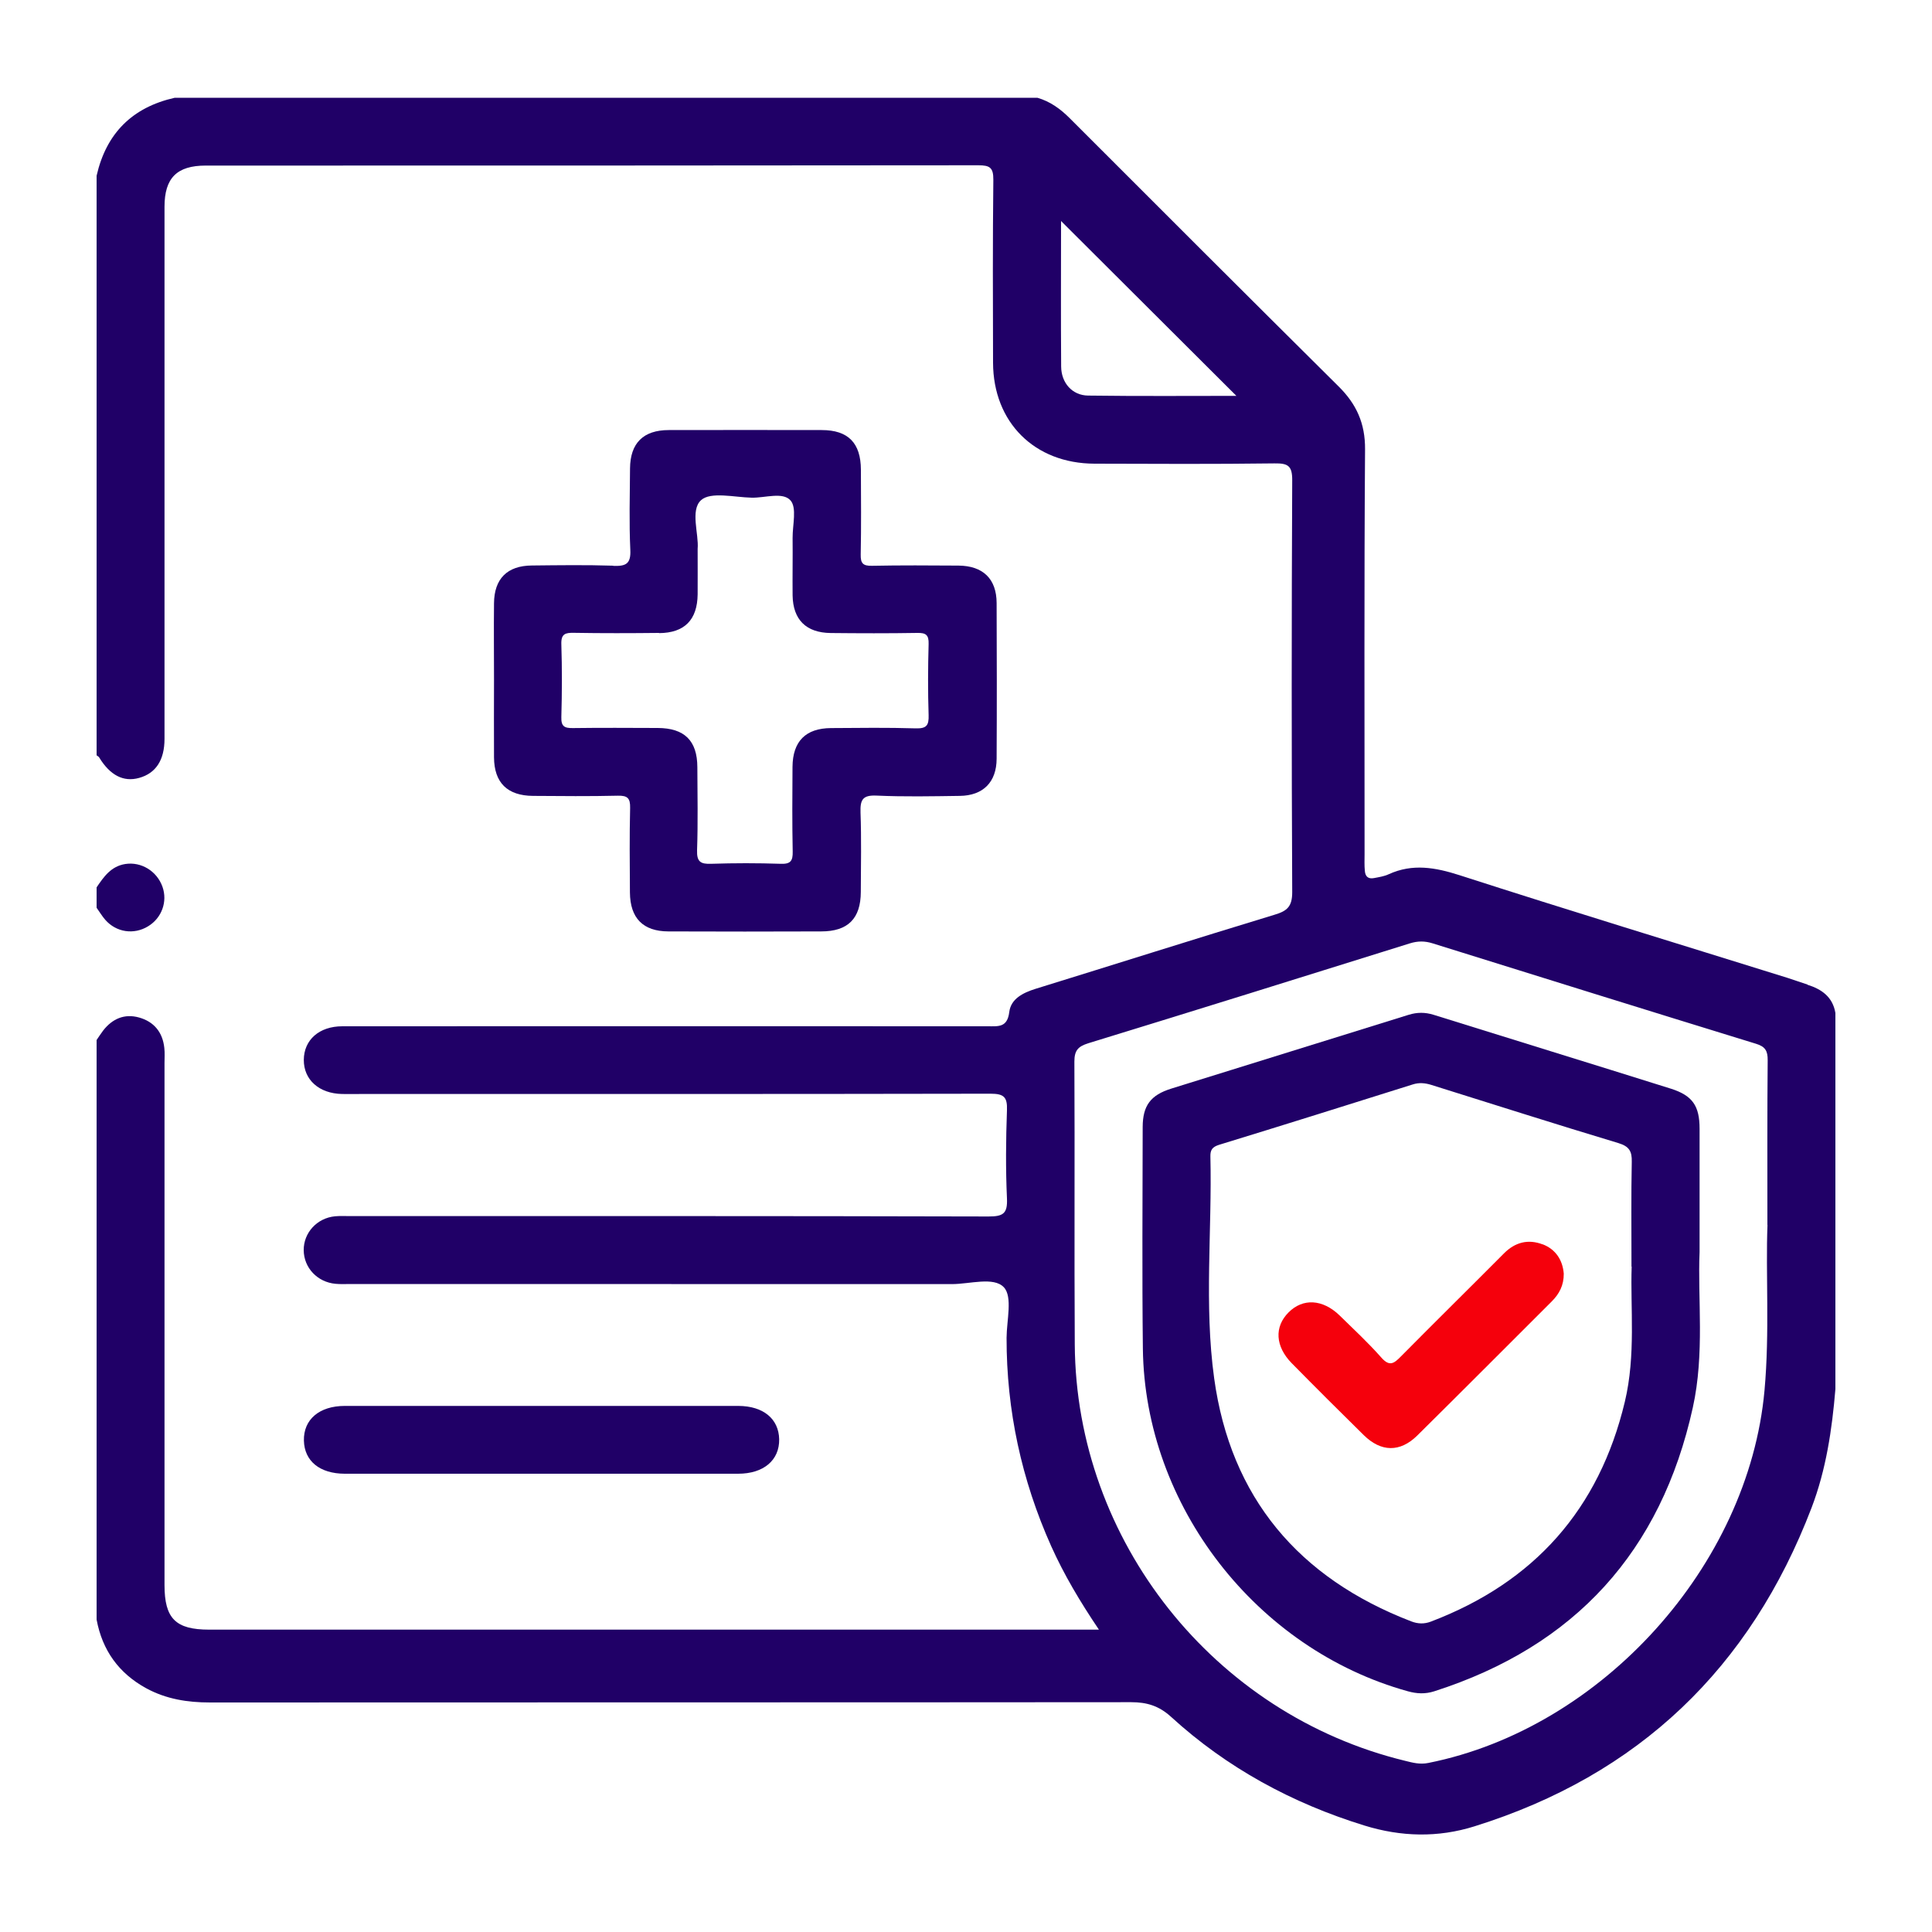
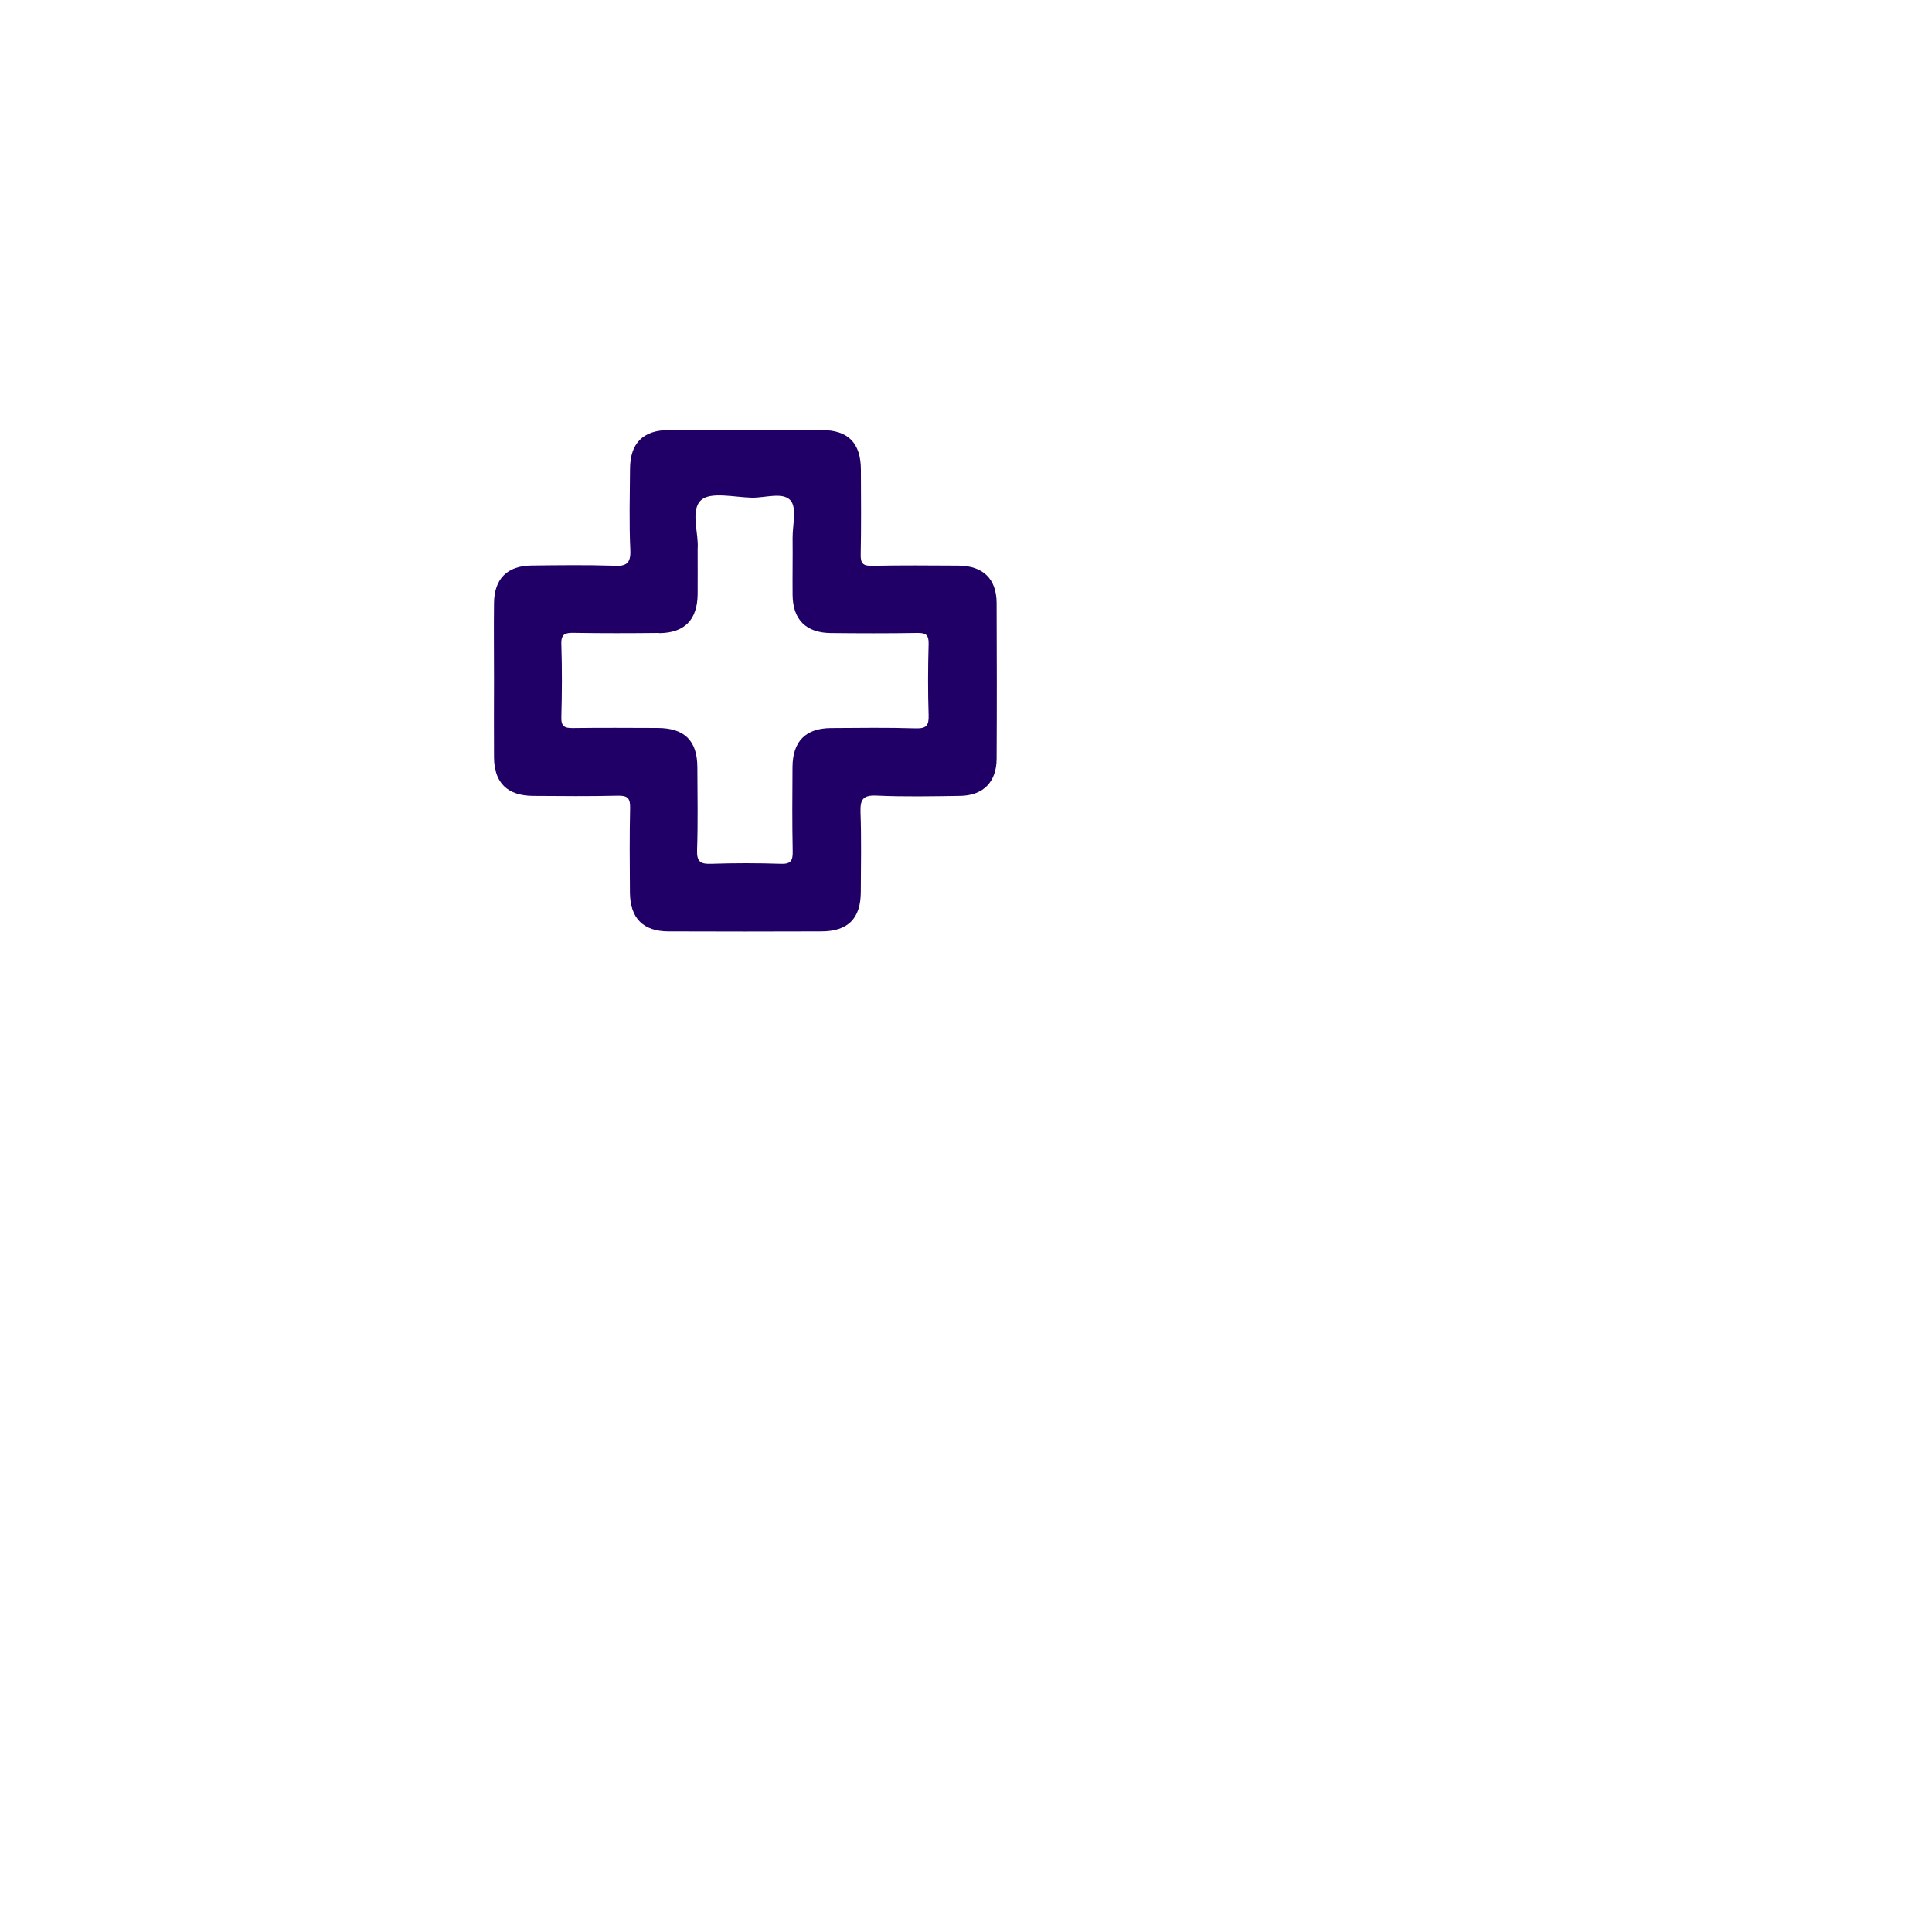
<svg xmlns="http://www.w3.org/2000/svg" id="Layer_1" data-name="Layer 1" viewBox="0 0 200 200">
  <defs>
    <style>
      .cls-1 {
        fill: #200067;
      }

      .cls-1, .cls-2 {
        stroke-width: 0px;
      }

      .cls-2 {
        fill: #f5000c;
      }
    </style>
  </defs>
-   <path class="cls-1" d="m15.33,95.89c1.42-.86,2.03-2.56,1.49-4.09-.58-1.63-2.2-2.61-3.84-2.36-1.48.23-2.23,1.31-2.98,2.42v2.11c.3.42.56.86.89,1.24,1.14,1.31,2.97,1.58,4.44.68Z" />
-   <path class="cls-1" d="m56.04,152.56c6.79,0,13.58,0,20.37,0,2.64,0,4.29-1.4,4.25-3.58-.05-2.11-1.65-3.43-4.22-3.44-13.58,0-27.16,0-40.74,0-2.65,0-4.29,1.41-4.24,3.59.05,2.12,1.64,3.42,4.22,3.43,6.79,0,13.58,0,20.37,0Z" />
  <path class="cls-1" d="m63.48,58.56c-2.81-.09-5.62-.05-8.43-.02-2.54.02-3.89,1.37-3.91,3.91-.03,2.63,0,5.26,0,7.89,0,2.69-.02,5.38,0,8.07.02,2.62,1.38,3.96,4.04,3.98,2.93.02,5.86.05,8.79-.02.99-.02,1.28.26,1.26,1.25-.07,2.92-.04,5.85-.02,8.77.02,2.65,1.35,4.02,3.98,4.03,5.27.02,10.54.02,15.82,0,2.77,0,4.09-1.33,4.1-4.08.01-2.75.07-5.5-.03-8.24-.04-1.3.21-1.81,1.67-1.74,2.86.13,5.74.07,8.61.03,2.41-.03,3.8-1.42,3.81-3.84.03-5.38.02-10.76,0-16.13-.01-2.5-1.41-3.85-3.95-3.87-2.99-.02-5.98-.04-8.96.02-.93.02-1.18-.26-1.16-1.17.06-2.92.03-5.85.02-8.77-.01-2.78-1.32-4.11-4.06-4.11-5.27-.01-10.54-.01-15.82,0-2.65,0-4,1.35-4.02,3.98-.02,2.81-.1,5.62.03,8.42.07,1.46-.46,1.7-1.75,1.66Zm4.75,6.98c2.63-.02,3.96-1.37,3.99-4.02.01-1.46,0-2.92,0-4.7.14-1.53-.79-4,.35-5.04,1-.91,3.44-.3,5.25-.26,1.38.03,3.21-.62,4.01.28.68.76.21,2.55.22,3.88.02,1.99-.02,3.97,0,5.96.04,2.51,1.4,3.86,3.94,3.89,2.98.03,5.97.04,8.96-.01.89-.02,1.21.2,1.18,1.15-.07,2.45-.08,4.91,0,7.36.03,1.05-.2,1.4-1.33,1.37-2.92-.09-5.85-.05-8.78-.03-2.62.02-3.96,1.37-3.98,4.02-.02,2.92-.04,5.84.02,8.76.02.96-.21,1.31-1.24,1.27-2.4-.08-4.8-.08-7.2,0-1.1.04-1.5-.21-1.46-1.41.1-2.86.04-5.72.03-8.59-.01-2.75-1.33-4.05-4.11-4.06-2.93-.01-5.85-.03-8.78.01-.87.01-1.22-.17-1.19-1.14.07-2.51.08-5.02,0-7.53-.04-1.09.41-1.21,1.32-1.19,2.93.05,5.85.04,8.78.01Z" />
-   <path class="cls-1" d="m187.11,101.92c-.67-.21-1.33-.46-2-.67-11.34-3.54-22.71-7-34.02-10.65-2.49-.8-4.86-1.23-7.33-.1-.47.22-1.01.3-1.53.4-.59.11-.89-.16-.94-.73-.06-.58-.03-1.17-.03-1.75,0-13.97-.05-27.93.05-41.9.02-2.69-.89-4.69-2.74-6.52-9.3-9.23-18.57-18.49-27.83-27.76-.97-.97-2.03-1.74-3.35-2.12H18.09c-4.4.99-7.09,3.68-8.09,8.07v60c.09.07.2.12.26.21,1.13,1.86,2.52,2.58,4.14,2.13,1.73-.48,2.63-1.84,2.63-4.05,0-18.36,0-36.72,0-55.07,0-2.99,1.28-4.27,4.27-4.27,26.66,0,53.31,0,79.97-.03,1.19,0,1.57.23,1.56,1.5-.07,6.31-.05,12.63-.03,18.94.02,6.18,4.3,10.43,10.5,10.45,6.21.02,12.42.05,18.63-.03,1.4-.02,1.85.24,1.84,1.76-.07,14.21-.07,28.41,0,42.62,0,1.5-.52,1.95-1.82,2.34-8.26,2.51-16.49,5.12-24.74,7.67-1.31.41-2.56,1.03-2.73,2.4-.2,1.63-1.13,1.48-2.25,1.48-22.26-.01-44.52-.01-66.79,0-2.4,0-3.98,1.41-3.99,3.48-.01,2.06,1.58,3.48,3.96,3.53.64.01,1.29,0,1.93,0,21.73,0,43.47.01,65.2-.03,1.38,0,1.75.34,1.7,1.71-.11,3.04-.14,6.08,0,9.12.07,1.56-.37,1.88-1.9,1.88-22.03-.06-44.06-.04-66.08-.04-.53,0-1.06-.03-1.58.02-1.87.18-3.26,1.71-3.24,3.52.02,1.81,1.41,3.3,3.3,3.47.52.05,1.05.02,1.58.02,20.74,0,41.48,0,62.22.01,1.85,0,4.33-.79,5.38.33.92.98.29,3.43.28,5.23-.01,7.52,1.55,14.71,4.62,21.57,1.33,2.96,2.99,5.75,4.94,8.64h-1.95c-30.05,0-60.11,0-90.16,0-3.47,0-4.62-1.15-4.62-4.62,0-18.01,0-36.01,0-54.02,0-.53.04-1.06-.02-1.58-.17-1.62-1.07-2.72-2.62-3.15-1.51-.42-2.76.13-3.71,1.35-.24.31-.45.65-.68.98v60c.59,3.18,2.3,5.56,5.14,7.11,2.06,1.12,4.27,1.47,6.6,1.47,31.79-.02,63.58,0,95.37-.03,1.61,0,2.87.38,4.11,1.51,5.79,5.29,12.54,8.95,20.03,11.26,3.79,1.17,7.6,1.27,11.39.08,17.01-5.31,28.55-16.4,34.89-32.97,1.51-3.96,2.12-8.1,2.47-12.29v-38.94c-.28-1.65-1.4-2.45-2.89-2.92Zm-74.47-60.97c-1.64-.02-2.78-1.31-2.79-3.01-.04-5.13-.01-10.26-.01-15.06,5.98,5.97,12.1,12.07,18.15,18.1-4.87,0-10.11.04-15.34-.03Zm70.33,85.86c-.2,4.99.24,11.07-.31,17.14-1.65,18.12-16.84,34.97-34.8,38.55-.88.18-1.63-.03-2.4-.22-19.79-4.8-34.07-22.77-34.2-43.1-.06-9.76.01-19.53-.04-29.29,0-1.16.39-1.56,1.43-1.89,11.11-3.41,22.2-6.87,33.29-10.34.83-.26,1.56-.26,2.38,0,11.15,3.48,22.3,6.96,33.46,10.39.96.29,1.22.74,1.21,1.71-.05,5.32-.03,10.64-.03,17.05Z" />
-   <path class="cls-1" d="m175.94,129.63c0-4.84,0-8.81,0-12.78,0-2.37-.73-3.44-2.97-4.15-8.18-2.57-16.38-5.09-24.57-7.65-.87-.27-1.7-.27-2.57,0-8.19,2.56-16.38,5.08-24.57,7.64-2.16.67-2.96,1.77-2.97,3.97-.01,7.65-.07,15.31.02,22.96.2,16.25,11.74,31.11,27.43,35.46.94.26,1.8.3,2.74,0,14.57-4.67,23.48-14.49,26.76-29.37,1.24-5.6.49-11.3.7-16.09Zm-7.03,1.49c-.15,4.22.45,9.16-.71,14-2.66,11.12-9.38,18.68-20.08,22.75-.69.26-1.34.24-2.04-.03-11.64-4.48-18.69-12.81-20.39-25.16-1.05-7.59-.21-15.3-.39-22.95-.02-.69.2-1,.9-1.22,6.69-2.05,13.38-4.15,20.05-6.25.65-.21,1.27-.15,1.89.04,6.46,2.02,12.91,4.08,19.39,6.03,1.12.34,1.42.84,1.39,1.95-.07,3.39-.03,6.78-.03,10.84Z" />
-   <path class="cls-2" d="m159.7,128.82c-1.49-.57-2.85-.24-4.01.93-3.55,3.57-7.13,7.09-10.67,10.67-.71.72-1.17,1.09-2.03.11-1.35-1.53-2.86-2.93-4.32-4.36-1.75-1.69-3.8-1.8-5.28-.31-1.49,1.49-1.38,3.52.33,5.26,2.46,2.5,4.95,4.98,7.45,7.44,1.8,1.77,3.76,1.8,5.54.05,4.66-4.61,9.28-9.25,13.92-13.88.78-.78,1.26-1.67,1.25-2.88-.11-1.38-.81-2.51-2.18-3.04Z" />
</svg>